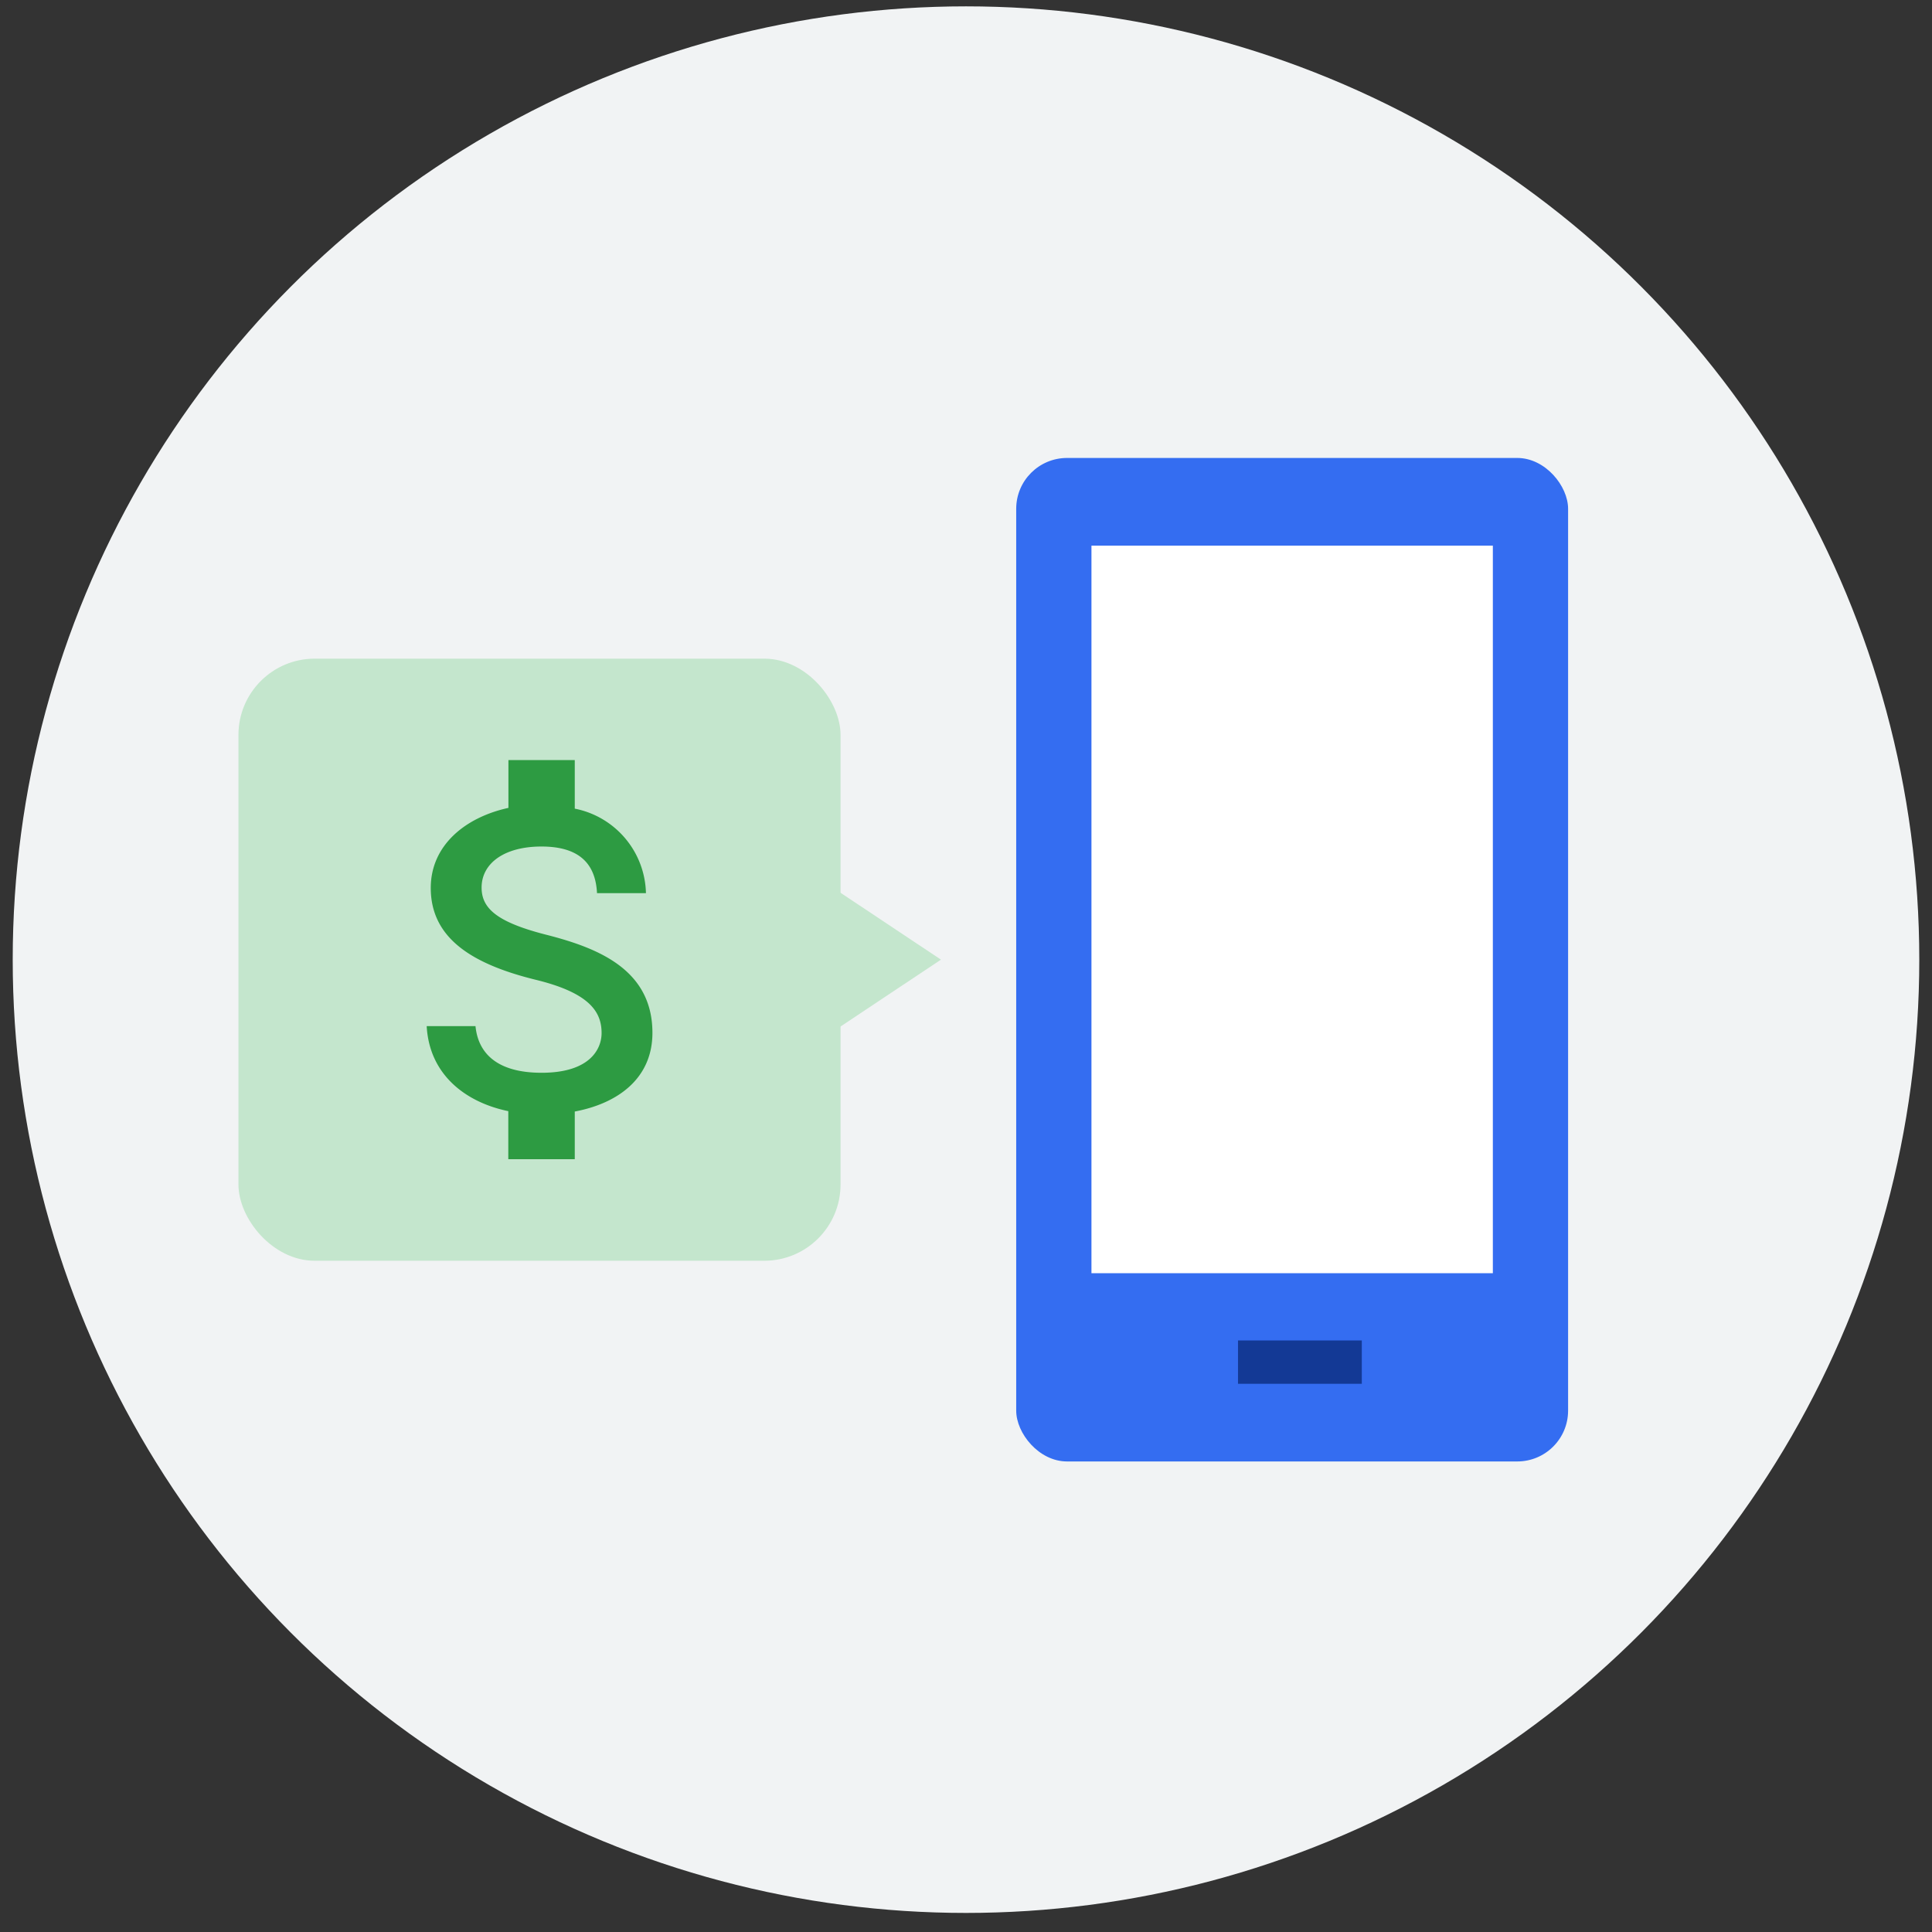
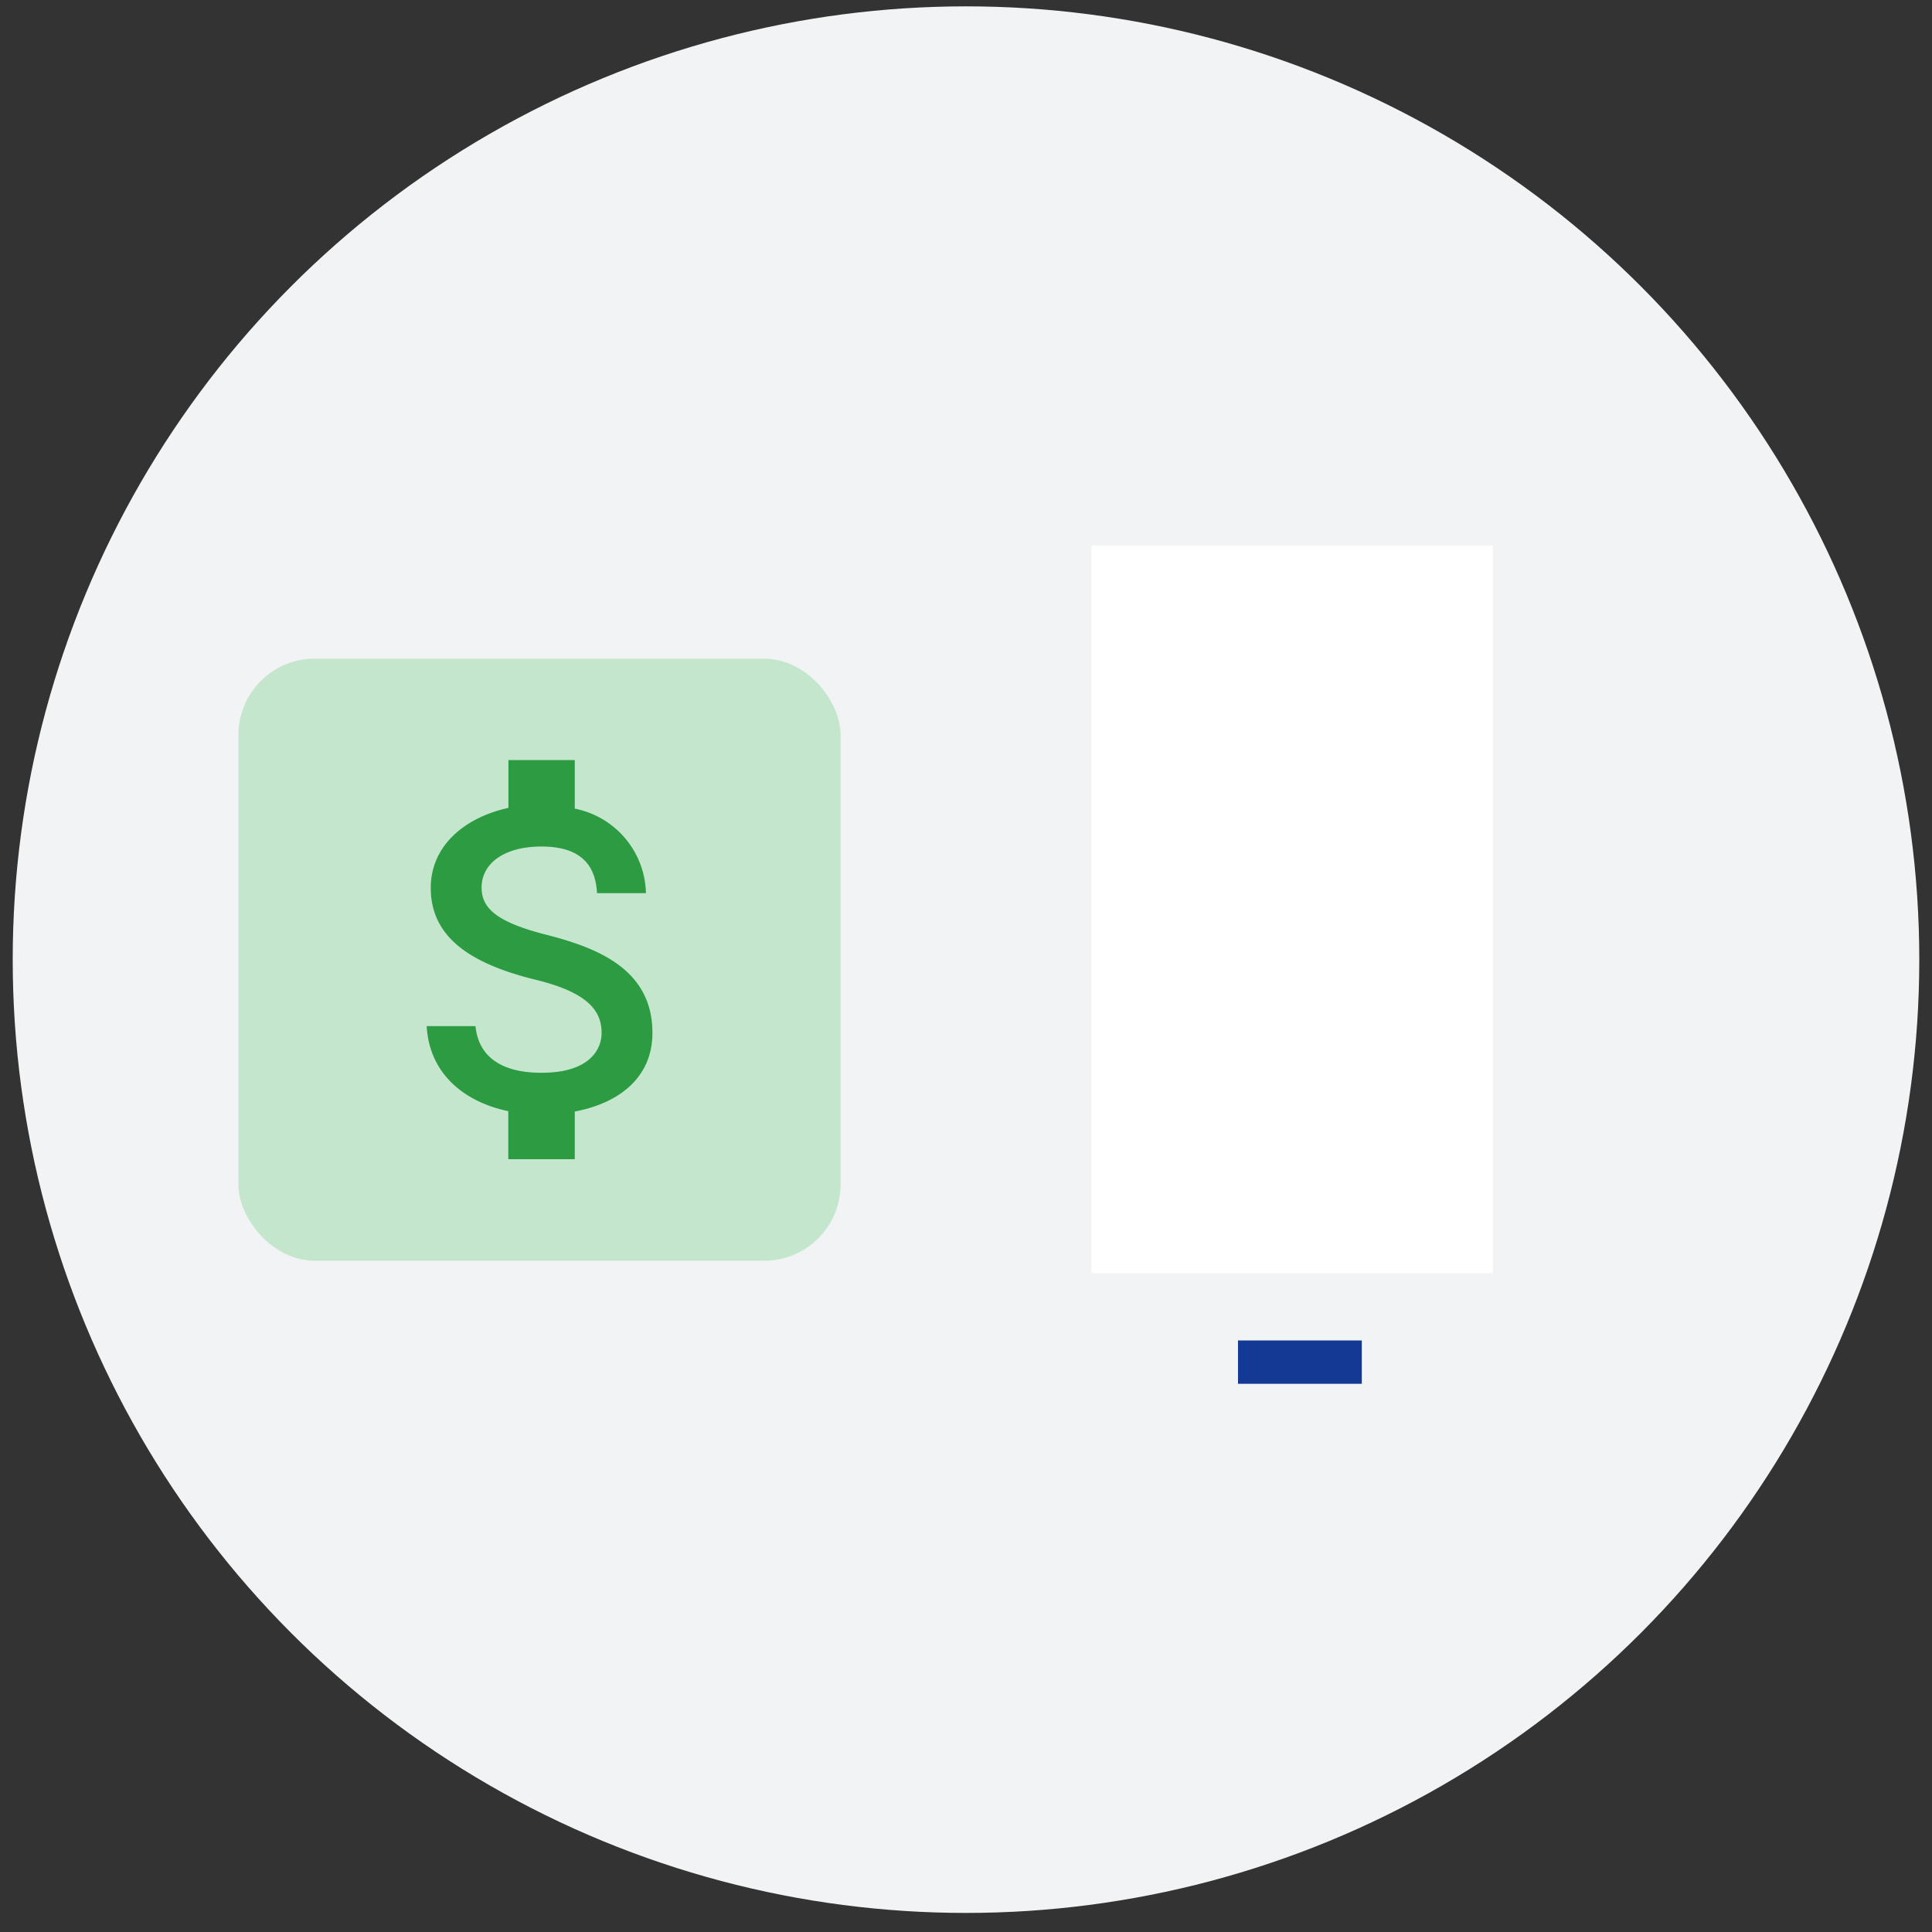
<svg xmlns="http://www.w3.org/2000/svg" viewBox="0 0 152 152">
  <rect x="0" y="0" width="152" height="152" fill="#333333" stroke="none" />
  <circle cx="76" cy="75.5" r="75" fill="#f1f3f4" />
-   <path fill="#c4e6cd" d="M74.03 75.5l-11.85-7.89v15.78l11.85-7.89z" />
  <rect fill="#c4e6cd" x="18.76" y="51.82" width="47.37" height="47.37" rx="6" ry="6" />
  <path d="M43.13 73.58c-4-1-5.24-2.09-5.24-3.75 0-1.9 1.77-3.23 4.71-3.23 3.11 0 4.26 1.48 4.37 3.67h3.85a6.94 6.94 0 0 0-5.6-6.65V59.8H40v3.76c-3.39.74-6.11 2.94-6.11 6.3 0 4 3.33 6 8.2 7.21 4.36 1.05 5.24 2.58 5.24 4.21 0 1.2-.86 3.12-4.72 3.12-3.59 0-5-1.61-5.2-3.67h-3.84c.21 3.83 3.07 6 6.42 6.69v3.78h5.23v-3.75c3.4-.64 6.11-2.61 6.11-6.19 0-4.96-4.24-6.65-8.2-7.68z" fill="#2d9b42" />
-   <rect x="79.95" y="36.03" width="43.42" height="78.95" rx="4" ry="4" fill="#346df1" />
  <path fill="#fff" d="M85.87 42.93h31.58v57.24H85.87z" />
  <path fill="#133995" d="M97.4 105.46h9.74v3.41H97.4z" />
</svg>